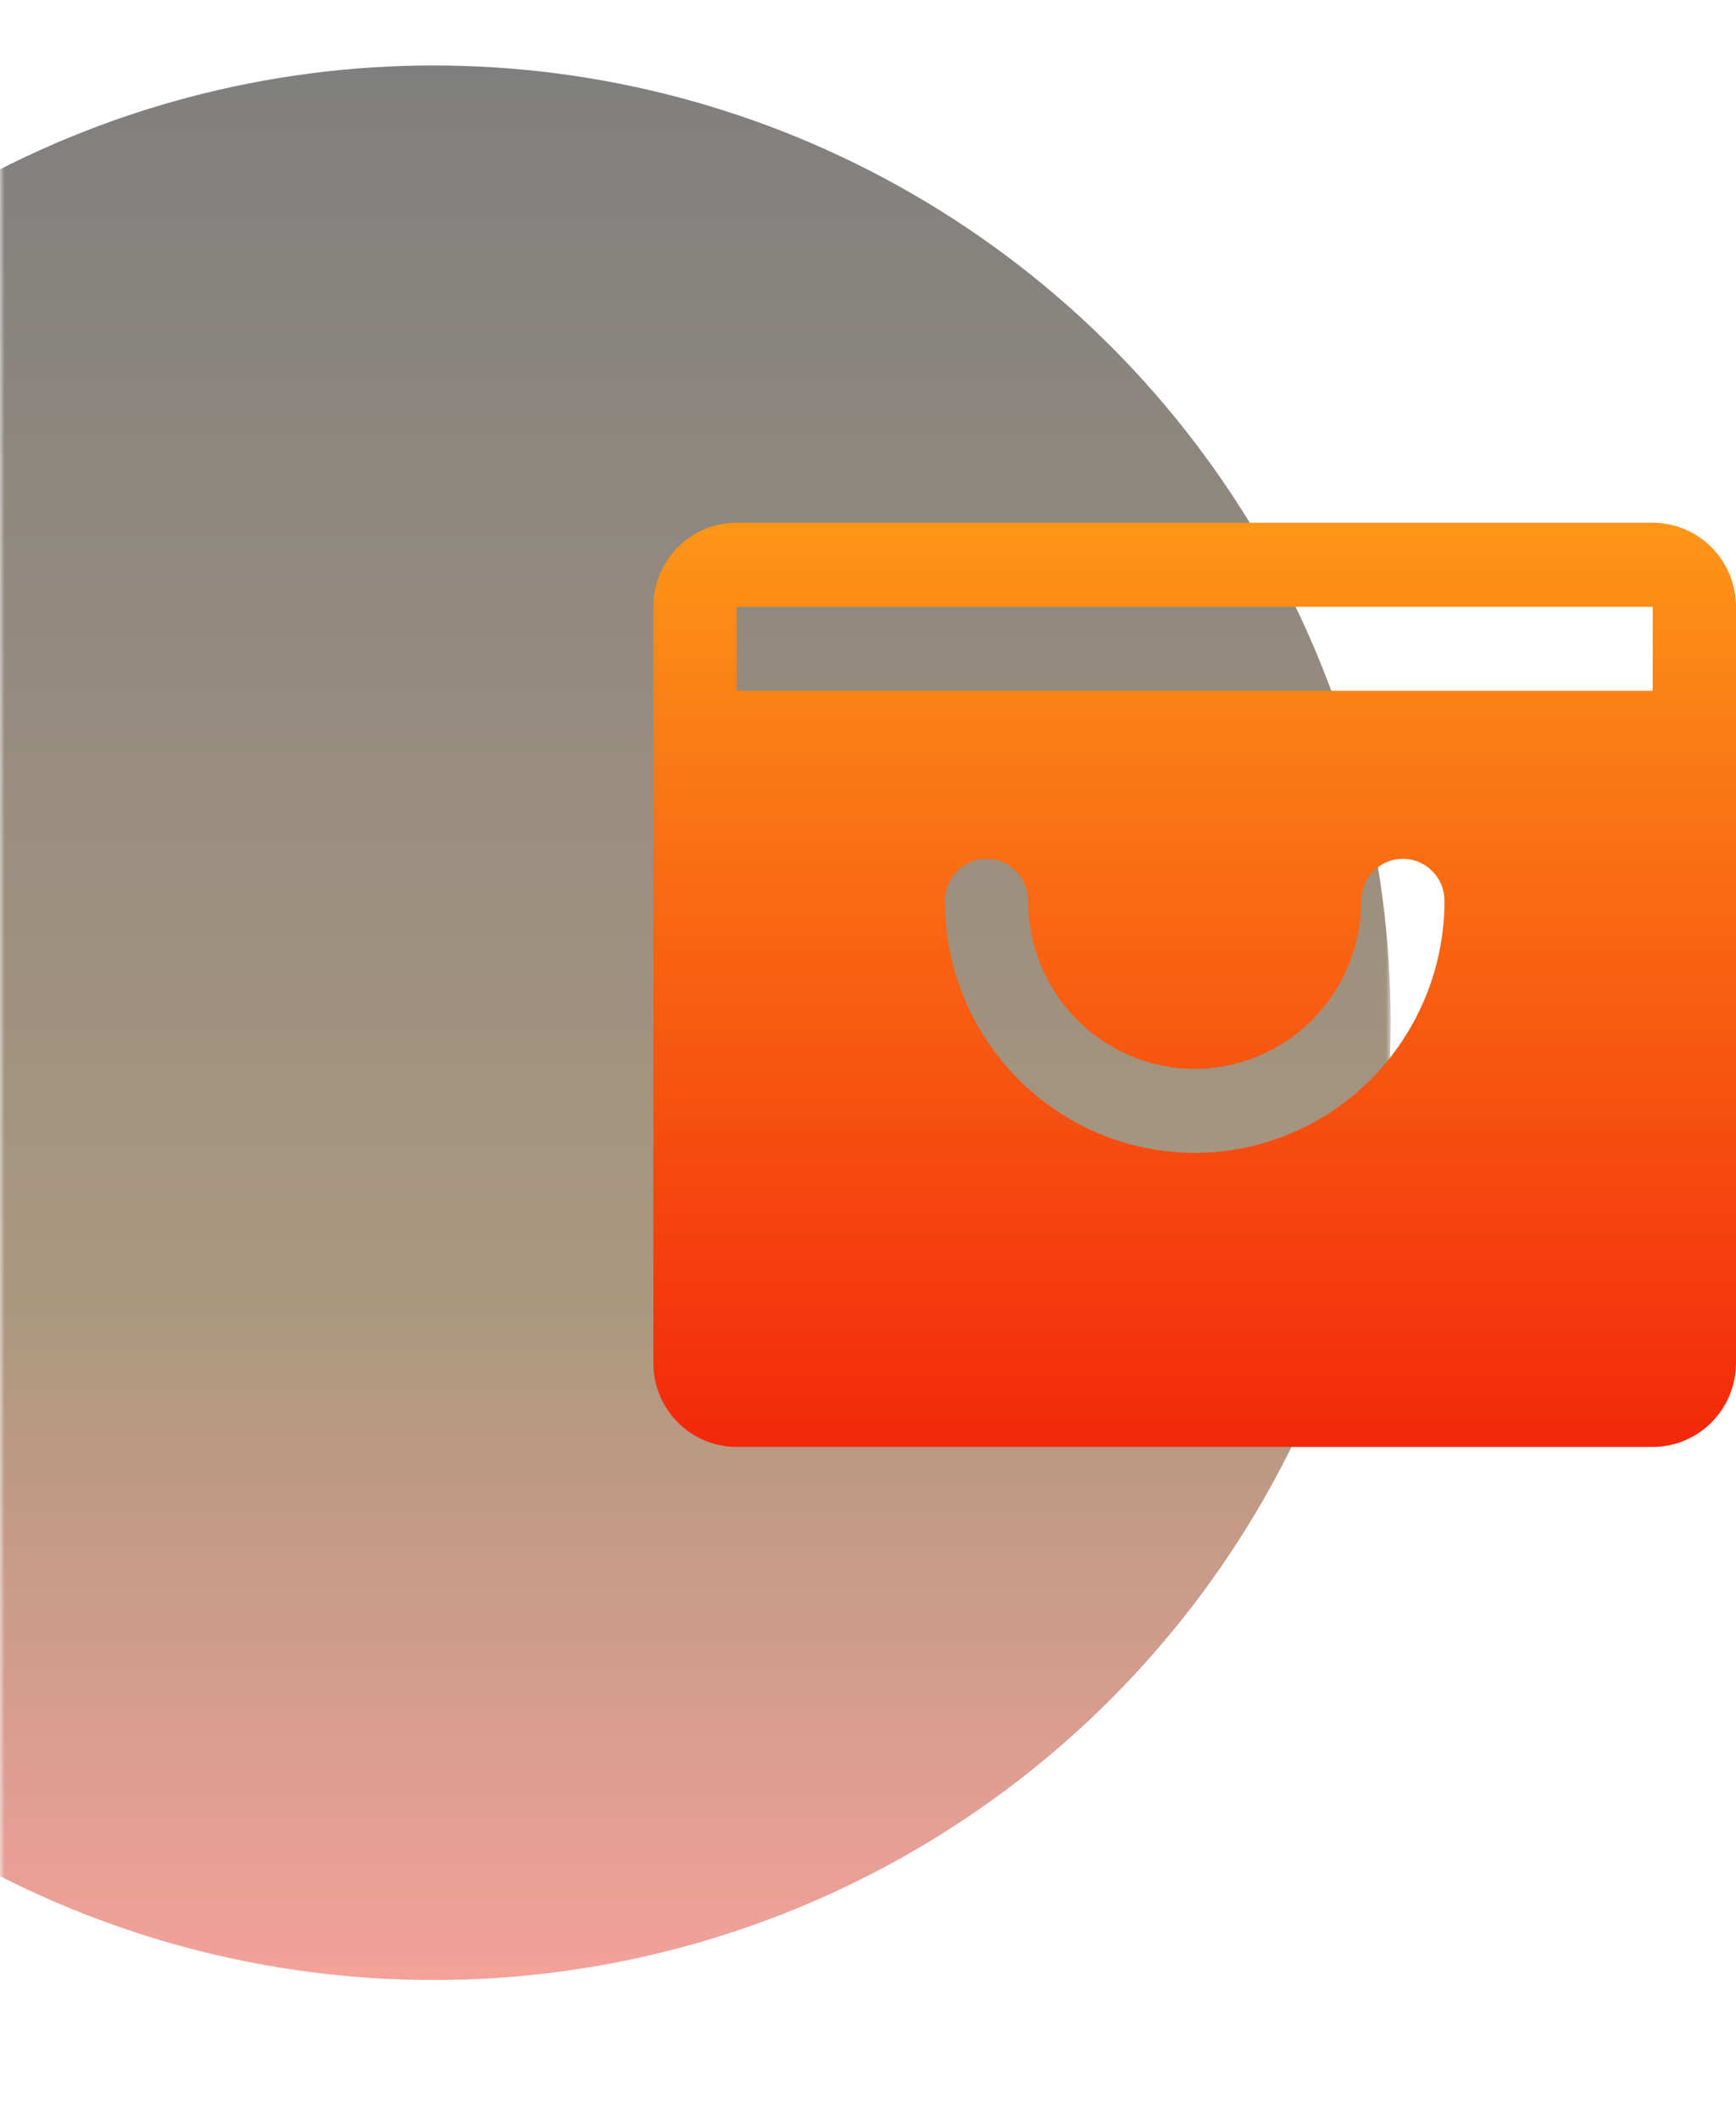
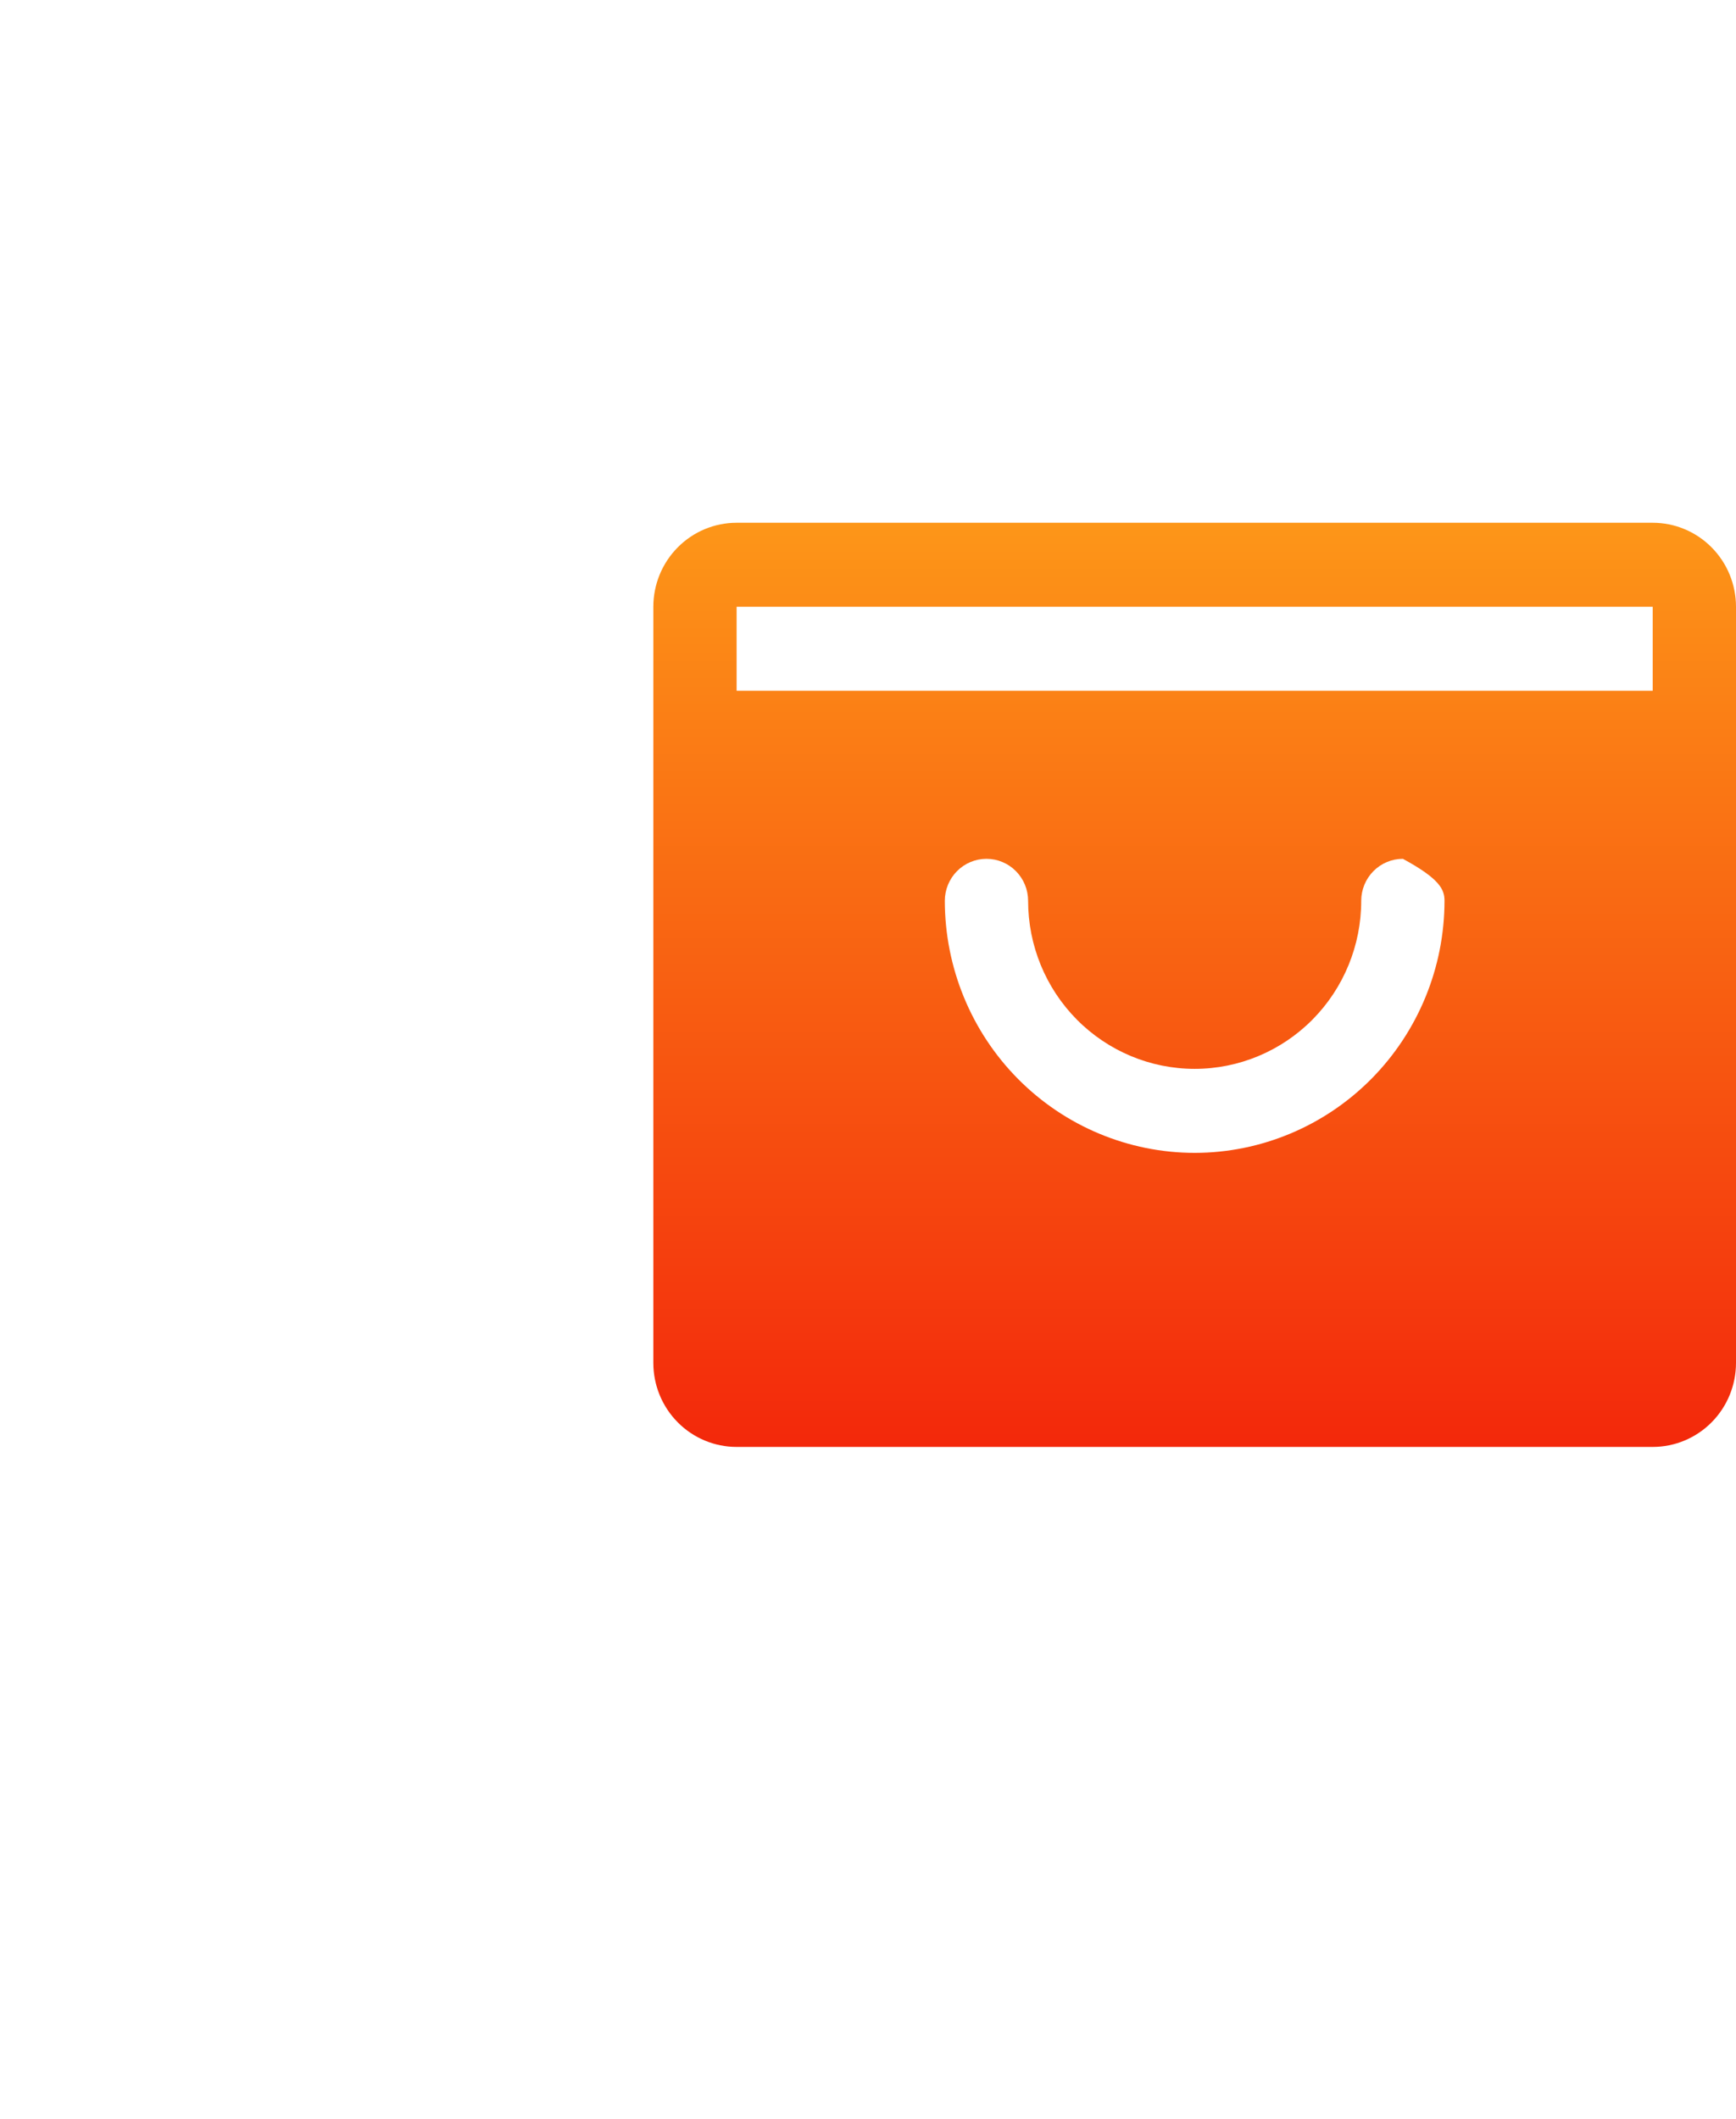
<svg xmlns="http://www.w3.org/2000/svg" width="186" height="227" viewBox="0 0 186 227" fill="none">
  <g opacity="0.5">
    <mask id="mask0_410_424" style="mask-type:alpha" maskUnits="userSpaceOnUse" x="0" y="0" width="149" height="227">
      <rect width="149" height="226.129" fill="#D9D9D9" />
    </mask>
    <g mask="url(#mask0_410_424)">
-       <circle cx="46.453" cy="109.559" r="102.547" fill="url(#paint0_linear_410_424)" />
-     </g>
+       </g>
  </g>
-   <path d="M177.077 56H78.923C76.556 56 74.287 56.948 72.614 58.636C70.94 60.324 70 62.613 70 65V146C70 148.387 70.94 150.676 72.614 152.364C74.287 154.052 76.556 155 78.923 155H177.077C179.443 155 181.713 154.052 183.386 152.364C185.06 150.676 186 148.387 186 146V65C186 62.613 185.06 60.324 183.386 58.636C181.713 56.948 179.443 56 177.077 56ZM128 123.5C120.903 123.493 114.098 120.646 109.079 115.584C104.061 110.522 101.238 103.659 101.231 96.5C101.231 95.306 101.701 94.162 102.538 93.318C103.374 92.474 104.509 92 105.692 92C106.876 92 108.01 92.474 108.847 93.318C109.684 94.162 110.154 95.306 110.154 96.5C110.154 101.274 112.034 105.852 115.381 109.228C118.728 112.604 123.267 114.5 128 114.5C132.733 114.5 137.272 112.604 140.619 109.228C143.966 105.852 145.846 101.274 145.846 96.5C145.846 95.306 146.316 94.162 147.153 93.318C147.99 92.474 149.124 92 150.308 92C151.491 92 152.626 92.474 153.462 93.318C154.299 94.162 154.769 95.306 154.769 96.5C154.762 103.659 151.939 110.522 146.921 115.584C141.902 120.646 135.097 123.493 128 123.5ZM78.923 74V65H177.077V74H78.923Z" fill="url(#paint1_linear_410_424)" />
+   <path d="M177.077 56H78.923C76.556 56 74.287 56.948 72.614 58.636C70.94 60.324 70 62.613 70 65V146C70 148.387 70.94 150.676 72.614 152.364C74.287 154.052 76.556 155 78.923 155H177.077C179.443 155 181.713 154.052 183.386 152.364C185.06 150.676 186 148.387 186 146V65C186 62.613 185.06 60.324 183.386 58.636C181.713 56.948 179.443 56 177.077 56ZM128 123.5C120.903 123.493 114.098 120.646 109.079 115.584C104.061 110.522 101.238 103.659 101.231 96.5C101.231 95.306 101.701 94.162 102.538 93.318C103.374 92.474 104.509 92 105.692 92C106.876 92 108.01 92.474 108.847 93.318C109.684 94.162 110.154 95.306 110.154 96.5C110.154 101.274 112.034 105.852 115.381 109.228C118.728 112.604 123.267 114.5 128 114.5C132.733 114.5 137.272 112.604 140.619 109.228C143.966 105.852 145.846 101.274 145.846 96.5C145.846 95.306 146.316 94.162 147.153 93.318C147.99 92.474 149.124 92 150.308 92C154.299 94.162 154.769 95.306 154.769 96.5C154.762 103.659 151.939 110.522 146.921 115.584C141.902 120.646 135.097 123.493 128 123.5ZM78.923 74V65H177.077V74H78.923Z" fill="url(#paint1_linear_410_424)" />
  <defs>
    <linearGradient id="paint0_linear_410_424" x1="46.453" y1="7.012" x2="46.453" y2="212.106" gradientUnits="userSpaceOnUse">
      <stop />
      <stop offset="0.649" stop-color="#583100" />
      <stop offset="1" stop-color="#EA4335" />
    </linearGradient>
    <linearGradient id="paint1_linear_410_424" x1="128" y1="56" x2="128" y2="155" gradientUnits="userSpaceOnUse">
      <stop stop-color="#FD9618" />
      <stop offset="1" stop-color="#F3280B" />
    </linearGradient>
  </defs>
</svg>